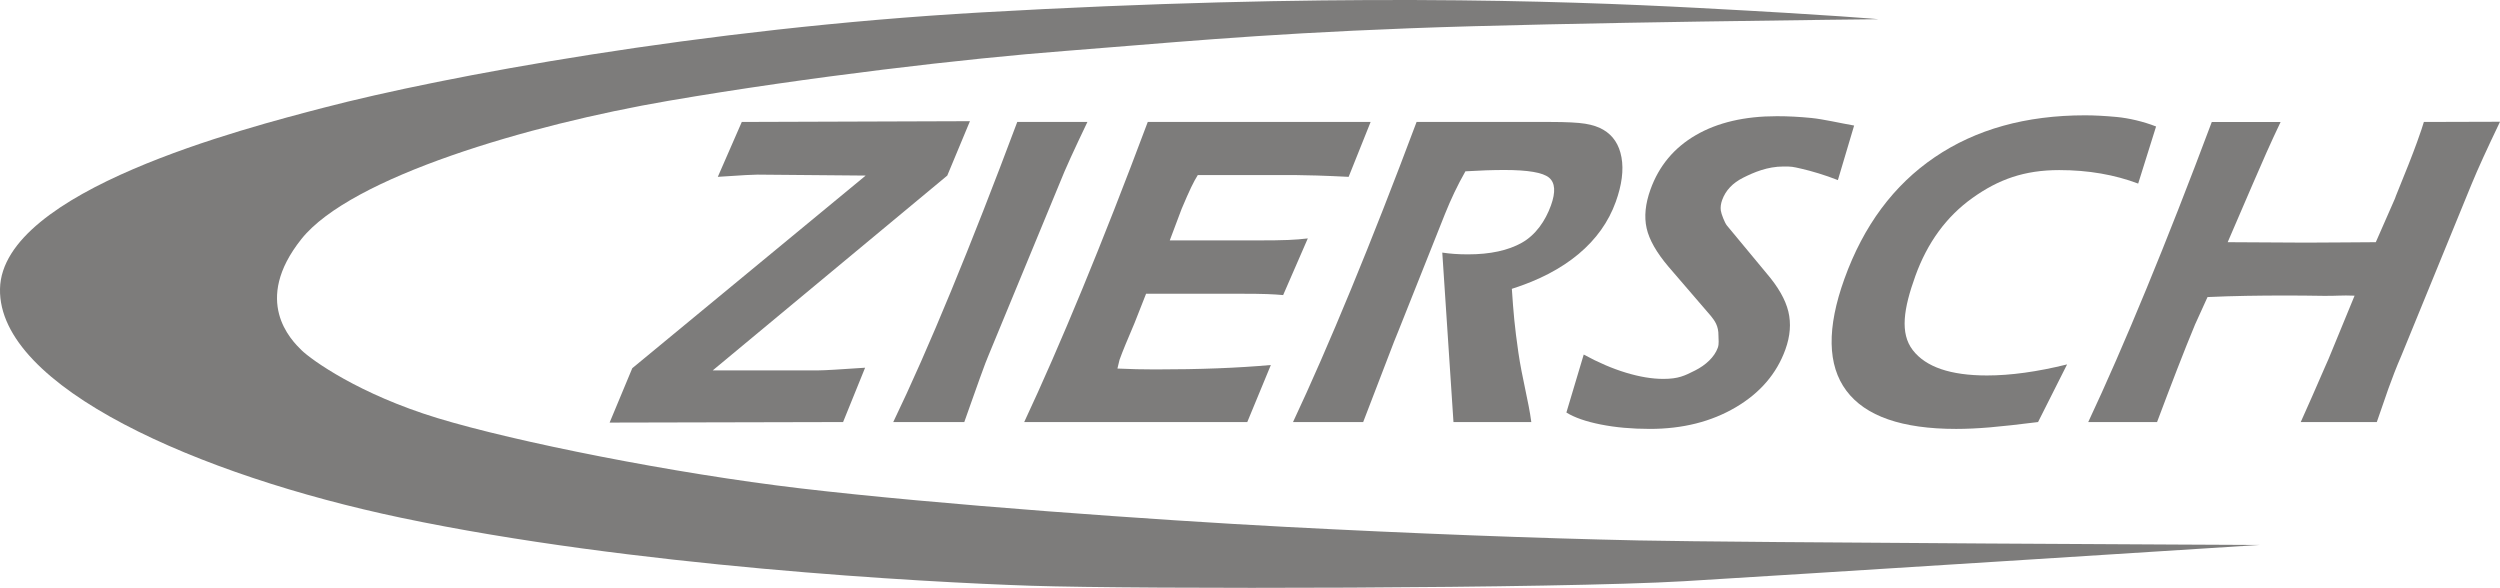
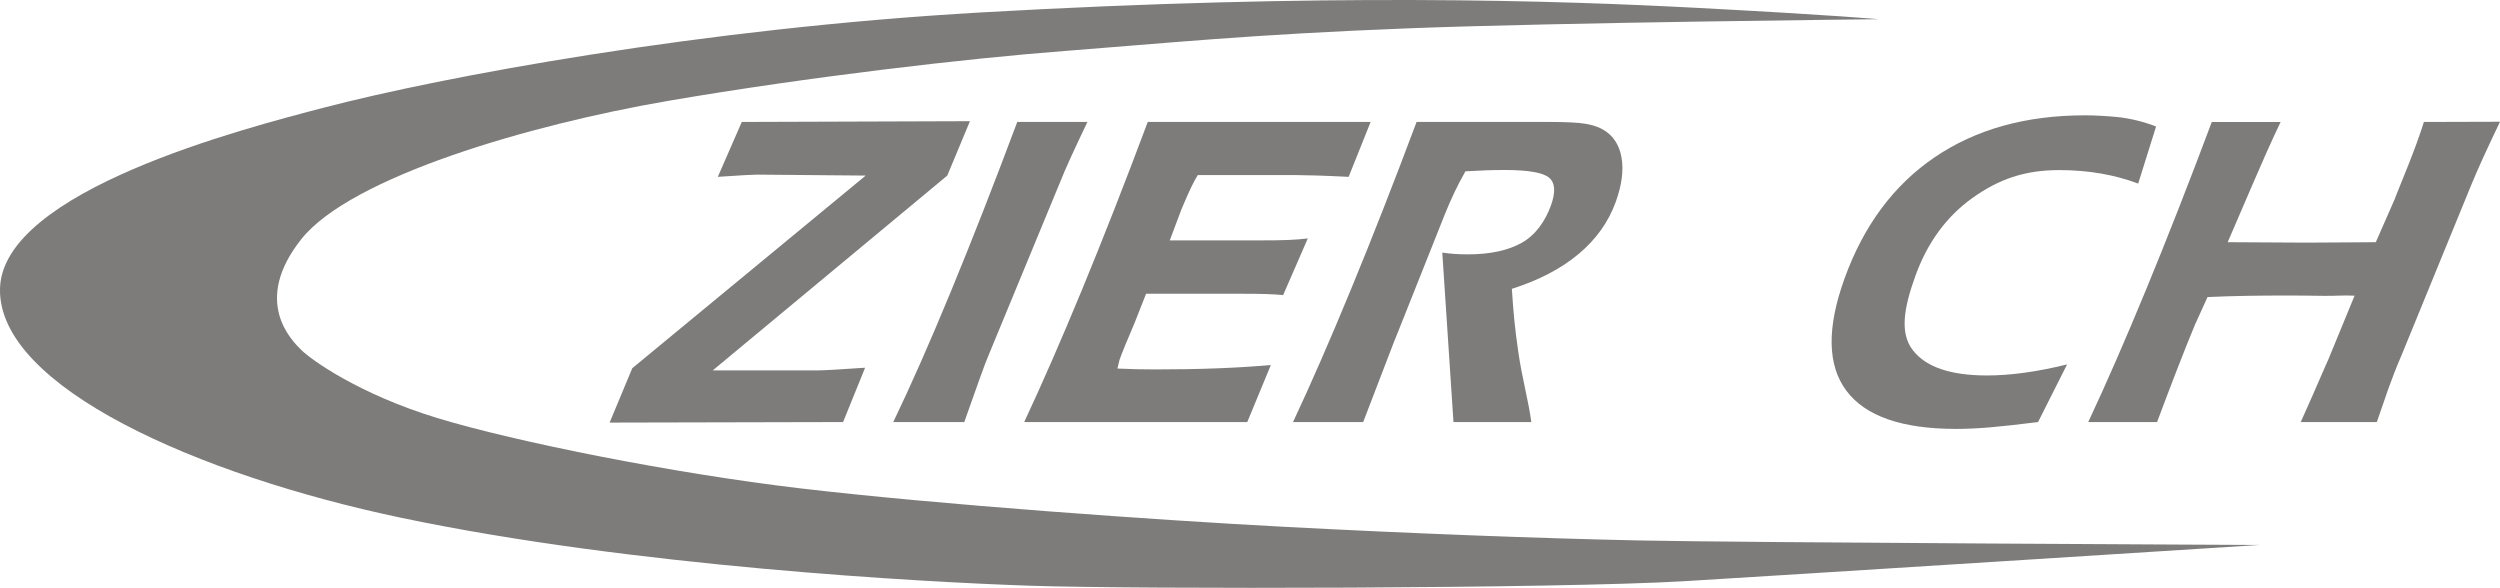
<svg xmlns="http://www.w3.org/2000/svg" version="1.1" id="Layer_1" x="0px" y="0px" xml:space="preserve" viewBox="99.48 236.79 593.76 139.62">
  <path fill="#7D7C7B" d="M324.462,278.49l5.382-12.917l-54.187,0.183l-5.693,13.035  c3.194-0.21,5.417-0.35,6.669-0.421c1.251-0.07,2.175-0.105,2.771-0.105  l25.681,0.225L249.648,324.24l-5.382,12.917l55.448-0.128l5.232-12.905  c-3.09,0.21-5.529,0.368-7.319,0.473c-1.79,0.105-3.018,0.158-3.684,0.158  h-25.177L324.462,278.49z" />
  <path fill="#7D7C7B" d="M341.082,265.756c-5.523,14.752-10.77,28.156-15.742,40.21  c-4.972,12.055-9.542,22.409-13.71,31.064h16.872  c0.505-1.401,1.023-2.865,1.554-4.389c0.531-1.524,1.251-3.548,2.16-6.071  c0.593-1.647,1.024-2.82,1.295-3.522c0.269-0.7,0.523-1.331,0.76-1.892  l16.768-40.578c0.764-1.927,1.682-4.064,2.756-6.412  c1.073-2.347,2.389-5.151,3.949-8.41H341.082z" />
  <path fill="#7D7C7B" d="M395.714,337.029l5.598-13.548  c-3.911,0.351-8.141,0.613-12.688,0.788c-4.549,0.176-9.486,0.263-14.812,0.263  c-1.437,0-2.911-0.017-4.423-0.052c-1.512-0.035-2.3-0.087-4.517-0.158  l0.497-2.063c0.391-1.086,0.854-2.277,1.392-3.574  c0.536-1.296,1.266-3.03,2.189-5.204l2.728-6.925h17.53h4.941  c2.768,0,4.853,0.026,6.253,0.079c1.4,0.053,2.677,0.131,3.831,0.237  l5.857-13.456c-1.43,0.176-2.972,0.298-4.627,0.368  c-1.655,0.071-4.147,0.105-7.475,0.105h-20.684l2.814-7.476  c0.96-2.277,1.719-3.995,2.275-5.151c0.556-1.156,1.079-2.12,1.567-2.891  h23.26c1.086,0,2.764,0.035,5.034,0.105c2.269,0.071,4.781,0.176,7.534,0.316  l5.22-13.035H372.078c-5.434,14.507-10.622,27.744-15.562,39.71  c-4.94,11.967-9.536,22.488-13.784,31.563H395.714z" />
  <path fill="#7D7C7B" d="M423.241,337.029c1.43-3.679,3.109-8.05,5.038-13.114  c1.928-5.063,3.053-7.945,3.376-8.646l11.008-27.647  c0.701-1.752,1.447-3.46,2.24-5.125c0.791-1.664,1.666-3.338,2.622-5.02  c1.685-0.105,3.307-0.184,4.868-0.236c1.56-0.053,3.024-0.079,4.391-0.079  c5.606,0,9.138,0.604,10.595,1.813c1.457,1.209,1.611,3.408,0.463,6.596  c-1.338,3.715-3.644,7.03-6.916,8.869c-3.273,1.84-7.538,2.76-12.794,2.76  c-1.156,0-2.231-0.035-3.221-0.105c-0.991-0.07-1.952-0.175-2.882-0.315  l2.657,40.249h18.487c-0.63-4.87-2.217-10.557-3.078-16.557  c-0.899-6.265-1.151-9.268-1.544-15.085c6.408-2.032,11.694-4.791,15.859-8.278  c4.164-3.486,7.104-7.612,8.82-12.378c1.451-4.029,1.904-7.551,1.361-10.565  c-0.544-3.013-1.989-5.204-4.336-6.57c-1.127-0.665-2.552-1.138-4.272-1.419  c-1.722-0.28-4.492-0.421-8.311-0.421h-31.747  c-5.384,14.367-10.568,27.595-15.552,39.684s-9.583,22.62-13.794,31.589H423.241z" />
-   <path fill="#7D7C7B" d="M505.845,311.86c0.892,1.122,1.808,2.335,1.777,4.643  c-0.014,0.961,0.191,1.911-0.162,2.892c-0.795,2.208-2.878,4.121-5.382,5.382  c-2.504,1.261-3.957,2.002-7.566,2.002c-2.664,0-5.614-0.49-8.852-1.472  c-3.239-0.981-6.585-2.418-10.038-4.31l-4.118,13.771  c1.918,1.192,4.635,2.138,8.15,2.838c3.514,0.701,7.409,1.051,11.684,1.051  c7.779,0,14.57-1.708,20.374-5.125c5.803-3.416,9.739-7.997,11.809-13.745  c1.148-3.188,1.38-6.193,0.697-9.014c-0.684-2.82-2.408-5.842-5.171-9.067  l-9.433-11.376c-0.509-0.631-1.334-2.751-1.435-3.54  c-0.102-0.788,0.005-1.62,0.321-2.497c0.82-2.277,2.491-4.047,5.013-5.309  c2.521-1.261,5.738-2.649,9.557-2.649c1.997,0,2.071,0.031,4.306,0.538  c2.235,0.508,5.606,1.5,8.612,2.691l3.856-12.957  c-3.233-0.56-7.338-1.519-10.162-1.8c-2.825-0.28-5.551-0.42-8.18-0.42  c-7.674,0-14.092,1.498-19.253,4.494c-5.161,2.996-8.752,7.298-10.77,12.904  c-1.224,3.399-1.531,6.465-0.921,9.198c0.61,2.733,2.341,5.782,5.195,9.146  L505.845,311.86z" />
-   <path fill="#7D7C7B" d="M611.557,266.832c-3-1.188-6.537-1.996-9.35-2.259  c-2.815-0.263-5.324-0.394-7.532-0.394c-14.017,0-25.905,3.311-35.666,9.934  c-9.762,6.623-16.92,16.26-21.475,28.909  c-4.202,11.669-4.046,20.525,0.471,26.57c4.516,6.045,13.204,9.067,26.064,9.067  c2.452,0,5.125-0.123,8.017-0.368c2.891-0.246,6.705-0.666,11.44-1.261  l6.896-13.693c-3.54,0.876-6.895,1.533-10.066,1.971  c-3.172,0.438-6.159,0.657-8.962,0.657c-8.655,0-14.53-2.006-17.622-6.018  c-3.093-4.012-2.175-9.873,0.601-17.582c2.865-7.954,7.387-14.139,13.567-18.554  c6.18-4.415,12.328-6.623,20.598-6.623c3.469,0,6.77,0.272,9.904,0.815  c3.133,0.544,6.087,1.34,8.863,2.392L611.557,266.832z" />
+   <path fill="#7D7C7B" d="M611.557,266.832c-3-1.188-6.537-1.996-9.35-2.259  c-2.815-0.263-5.324-0.394-7.532-0.394c-14.017,0-25.905,3.311-35.666,9.934  c-9.762,6.623-16.92,16.26-21.475,28.909  c-4.202,11.669-4.046,20.525,0.471,26.57c4.516,6.045,13.204,9.067,26.064,9.067  c2.452,0,5.125-0.123,8.017-0.368c2.891-0.246,6.705-0.666,11.44-1.261  l6.896-13.693c-3.54,0.876-6.895,1.533-10.066,1.971  c-3.172,0.438-6.159,0.657-8.962,0.657c-8.655,0-14.53-2.006-17.622-6.018  c-3.093-4.012-2.175-9.873,0.601-17.582c2.865-7.954,7.387-14.139,13.567-18.554  c6.18-4.415,12.328-6.623,20.598-6.623c3.469,0,6.77,0.272,9.904,0.815  c3.133,0.544,6.087,1.34,8.863,2.392L611.557,266.832" />
  <path fill="#7D7C7B" d="M616.622,324.335c1.487-3.837,2.885-7.332,4.197-10.486l2.957-6.505  c3.099-0.14,6.164-0.237,9.197-0.289c3.032-0.052,6.073-0.079,9.121-0.079  c3.049,0,6.096,0.026,9.144,0.079c3.047,0.053,4.361-0.179,7.465-0.039  l-6.184,15.033c-0.161,0.351-0.441,0.981-0.839,1.892  c-2.105,4.871-4.027,9.234-5.764,13.088h18.066  c0.366-1.016,0.85-2.409,1.452-4.179c0.602-1.769,1.029-3.004,1.282-3.705  c0.467-1.296,0.948-2.584,1.444-3.863c0.495-1.279,1.054-2.636,1.677-4.073  l16.61-40.577c0.827-2.004,1.775-4.175,2.845-6.514  c1.07-2.338,2.386-5.143,3.95-8.413l-18.085,0.053  c-0.168,0.562-0.36,1.169-0.576,1.819c-0.217,0.651-0.565,1.642-1.046,2.978  c-1,2.777-2.672,7.03-5.015,12.759l-0.227,0.631l-4.551,10.367  c-1.997,0-3.403,0.018-7.445,0.052c-4.043,0.035-7.097,0.052-9.165,0.052  c-2.033,0-5.11-0.017-9.232-0.052c-4.123-0.035-7.234-0.052-9.337-0.052  l5.939-13.784c1.109-2.593,2.207-5.107,3.294-7.543  c1.087-2.435,2.199-4.844,3.339-7.227h-16.347  c-5.384,14.367-10.568,27.595-15.552,39.684  c-4.984,12.089-9.583,22.62-13.794,31.589h16.347  C613.523,332.403,615.135,328.172,616.622,324.335z" />
  <path fill-rule="evenodd" clip-rule="evenodd" fill="#7D7C7B" d="M636.097,366.221  c0,0-116.871,7.442-136.71,8.612c-30.02,1.77-129.507,1.921-155.01,1.076  s-94.763-4.615-149.628-16.147c-48.14-10.118-95.725-31.052-95.267-54.361  c0.458-23.309,58.122-38.139,76.967-43.058  c27.973-7.302,89.53-18.811,156.087-22.606  c81.745-4.66,136.935-2.828,170.08-1.076c33.145,1.751,43.058,2.691,43.058,2.691  s-74.941,0.754-111.413,2.153c-37.903,1.454-58.518,3.604-81.811,5.382  c-23.293,1.779-61.029,6.158-94.19,11.841c-33.161,5.683-75.452,18.099-87.193,32.832  c-11.741,14.733-2.416,24.002,0,26.373s13.753,10.493,32.294,16.147  s56.222,13.162,86.117,16.685c33.098,3.9,84.956,7.562,115.181,9.15  c30.225,1.588,59.981,2.716,83.964,3.229  C512.605,365.658,636.097,366.221,636.097,366.221z" />
</svg>